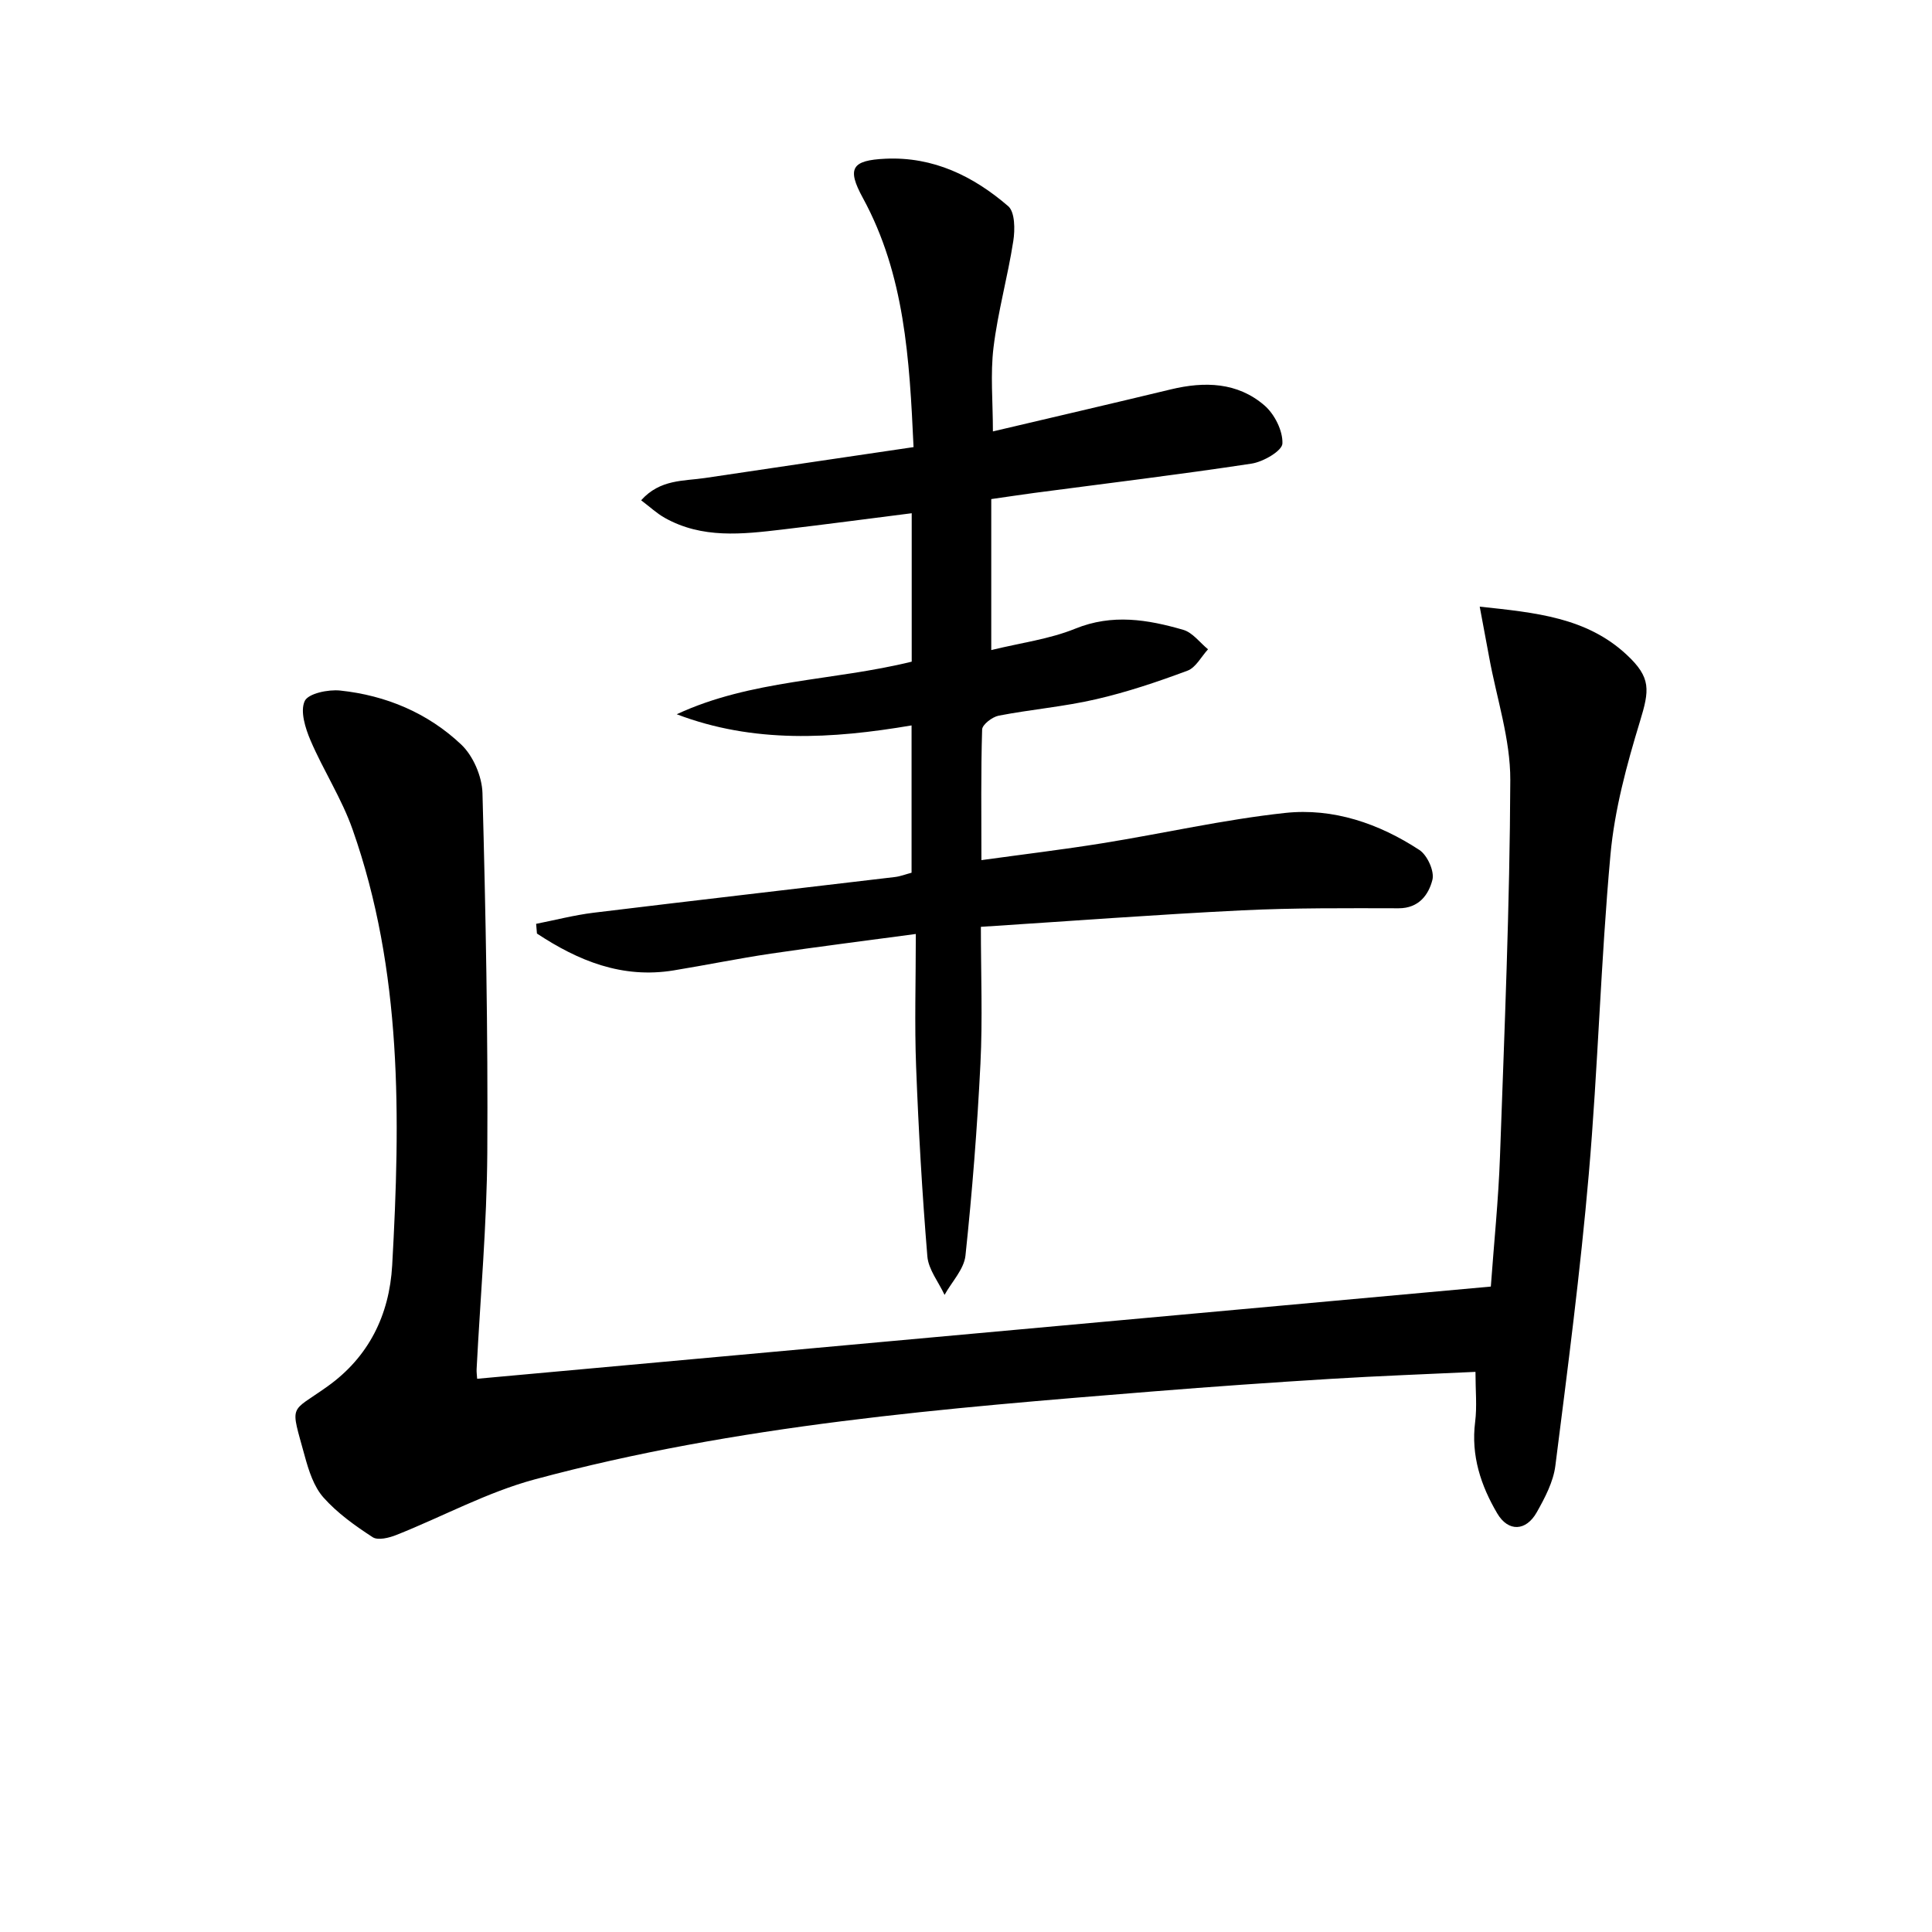
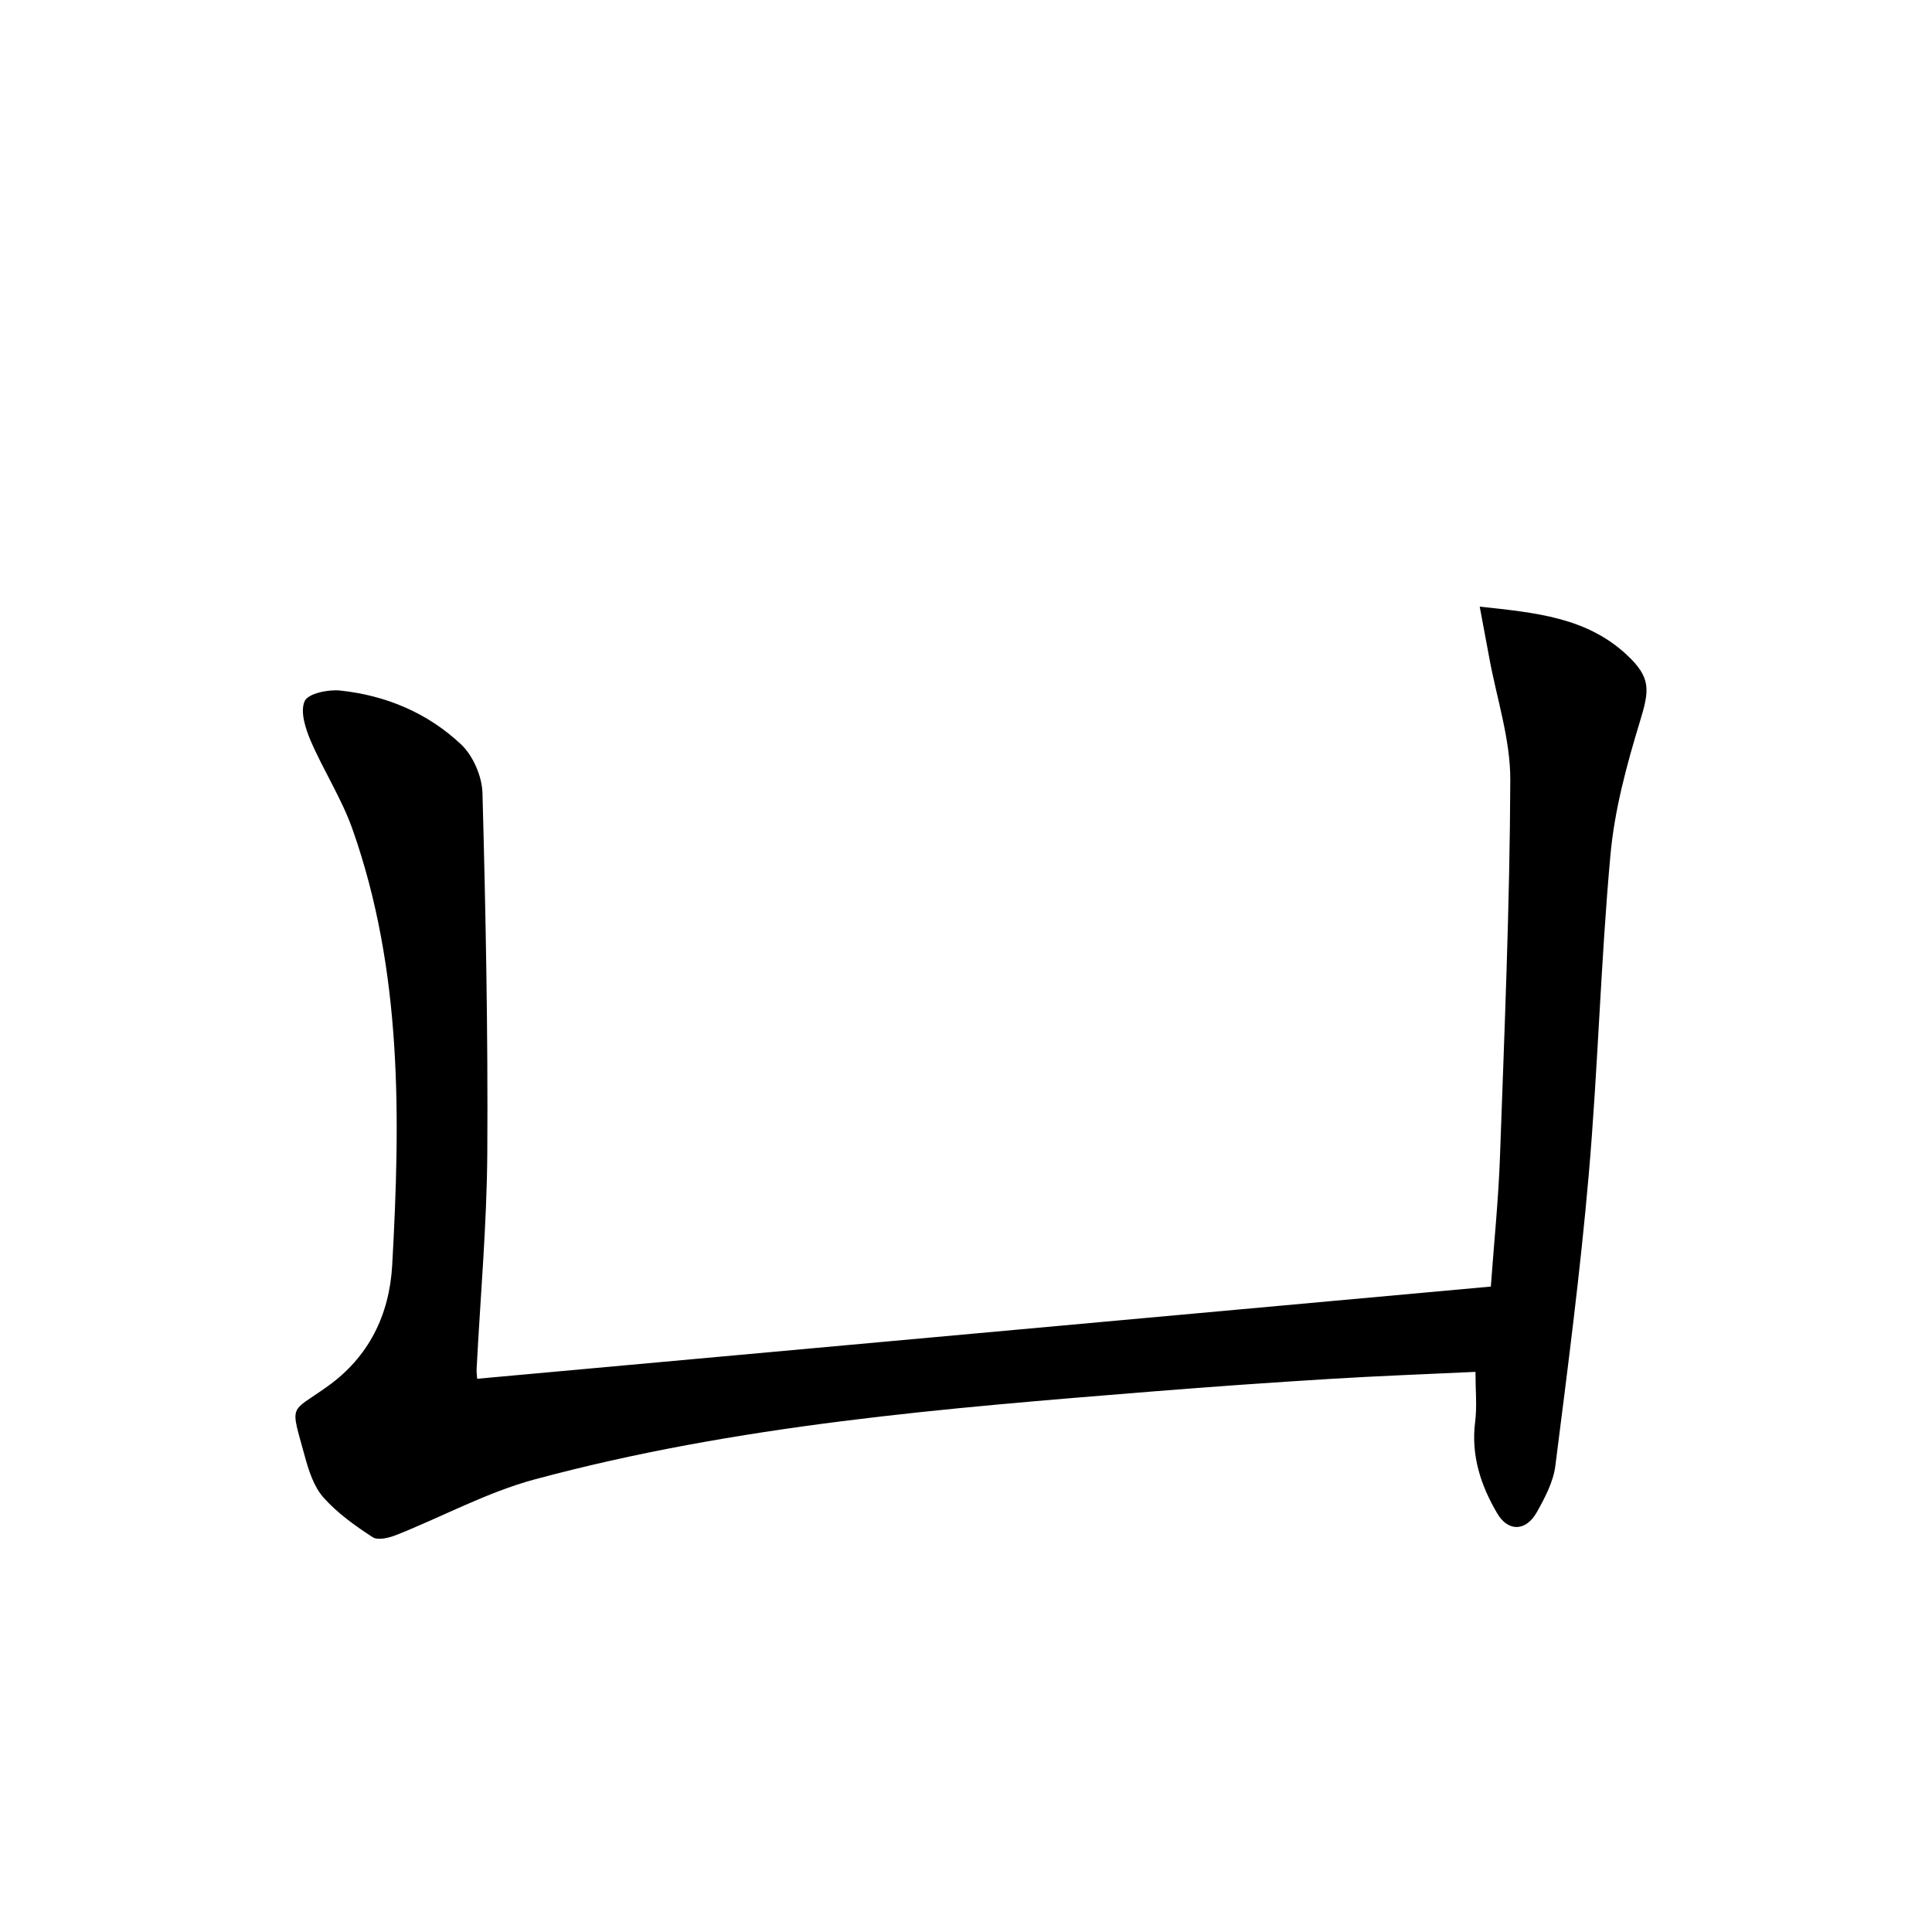
<svg xmlns="http://www.w3.org/2000/svg" enable-background="new 0 0 400 400" viewBox="0 0 400 400">
  <path d="m98.79 285.46c69.96-6.36 139.68-12.7 209.87-19.09.64-8.89 1.58-17.95 1.9-27.04.92-25.94 2.03-51.89 2.13-77.84.03-8.46-2.83-16.93-4.37-25.39-.58-3.18-1.18-6.36-1.96-10.5 11.61 1.24 22.14 2.23 30.44 9.97 5.09 4.74 4.71 7.32 2.73 13.81-2.74 8.99-5.25 18.26-6.1 27.57-2.01 22.01-2.58 44.14-4.49 66.16-1.75 20.17-4.37 40.27-6.92 60.36-.42 3.33-2.16 6.63-3.85 9.63-2.21 3.93-5.89 4.12-8.18.24-3.39-5.75-5.46-11.98-4.58-18.93.41-3.22.07-6.53.07-10.38-10.14.48-20.06.84-29.96 1.45-12.27.75-24.53 1.61-36.79 2.6-43.06 3.47-86.15 6.92-128.05 18.22-9.84 2.65-19.03 7.69-28.57 11.48-1.52.61-3.85 1.2-4.95.48-3.65-2.37-7.32-4.99-10.19-8.22-1.99-2.24-3.05-5.55-3.87-8.56-3.04-11.12-3.19-8.79 4.72-14.45 8.5-6.07 12.8-14.74 13.38-25.09 1.7-30.48 2.13-60.89-8.21-90.23-2.24-6.37-6.03-12.18-8.7-18.42-1.08-2.53-2.18-6.04-1.2-8.15.73-1.57 4.87-2.43 7.34-2.17 9.48 1 18.14 4.64 25.05 11.17 2.48 2.34 4.31 6.6 4.41 10.04.67 24.8 1.15 49.61 1 74.41-.09 14.94-1.44 29.88-2.21 44.82-.04.64.06 1.27.11 2.05z" />
-   <path d="m203.19 178.08c8.76-1.21 16.94-2.19 25.07-3.5 12.62-2.03 25.13-4.9 37.81-6.27 9.94-1.07 19.42 2.18 27.8 7.67 1.64 1.08 3.14 4.38 2.7 6.16-.77 3.07-2.78 5.91-6.99 5.91-10.83-.02-21.67-.1-32.48.43-17.75.87-35.47 2.22-54.02 3.41 0 9.79.37 19.08-.09 28.33-.66 13.26-1.7 26.52-3.1 39.73-.3 2.83-2.83 5.43-4.33 8.14-1.23-2.65-3.33-5.23-3.56-7.97-1.08-13.08-1.83-26.19-2.33-39.31-.34-8.77-.06-17.57-.06-27.44-10.75 1.45-20.4 2.65-30.01 4.07-6.73 1-13.4 2.37-20.12 3.47-10.67 1.75-19.77-1.99-28.31-7.63-.06-.67-.11-1.34-.17-2.01 3.97-.78 7.9-1.81 11.9-2.3 20.78-2.53 41.58-4.92 62.37-7.39 1.13-.13 2.23-.57 3.46-.89 0-10.19 0-20.28 0-30.5-16.52 2.8-32.69 3.76-48.62-2.31 15.42-7.18 32.42-6.89 48.65-10.89 0-10.14 0-20.22 0-30.73-9.11 1.15-17.93 2.33-26.77 3.37-8.29.98-16.62 1.94-24.37-2.42-1.65-.93-3.06-2.26-4.88-3.63 3.94-4.4 8.8-3.95 13.26-4.62 14.25-2.13 28.51-4.23 43.14-6.39-.84-18.34-1.84-35.71-10.49-51.58-3.35-6.13-2.34-7.81 4.7-8.13 9.91-.45 18.18 3.62 25.38 9.82 1.42 1.22 1.43 4.86 1.06 7.23-1.14 7.37-3.19 14.61-4.09 22-.68 5.53-.13 11.21-.13 17.41 12.36-2.91 24.63-5.76 36.87-8.71 6.96-1.67 13.76-1.49 19.34 3.32 2.1 1.8 3.84 5.27 3.73 7.9-.06 1.52-3.98 3.8-6.41 4.16-14.94 2.27-29.94 4.08-44.93 6.06-2.93.39-5.84.84-8.94 1.28v31.26c6.07-1.49 12.02-2.25 17.39-4.43 7.68-3.12 15-1.89 22.36.24 1.94.56 3.43 2.64 5.13 4.03-1.4 1.52-2.53 3.79-4.26 4.43-6.2 2.31-12.52 4.44-18.96 5.92-6.61 1.53-13.45 2.1-20.12 3.39-1.33.26-3.39 1.84-3.43 2.86-.27 8.82-.15 17.61-.15 27.05z" />
</svg>